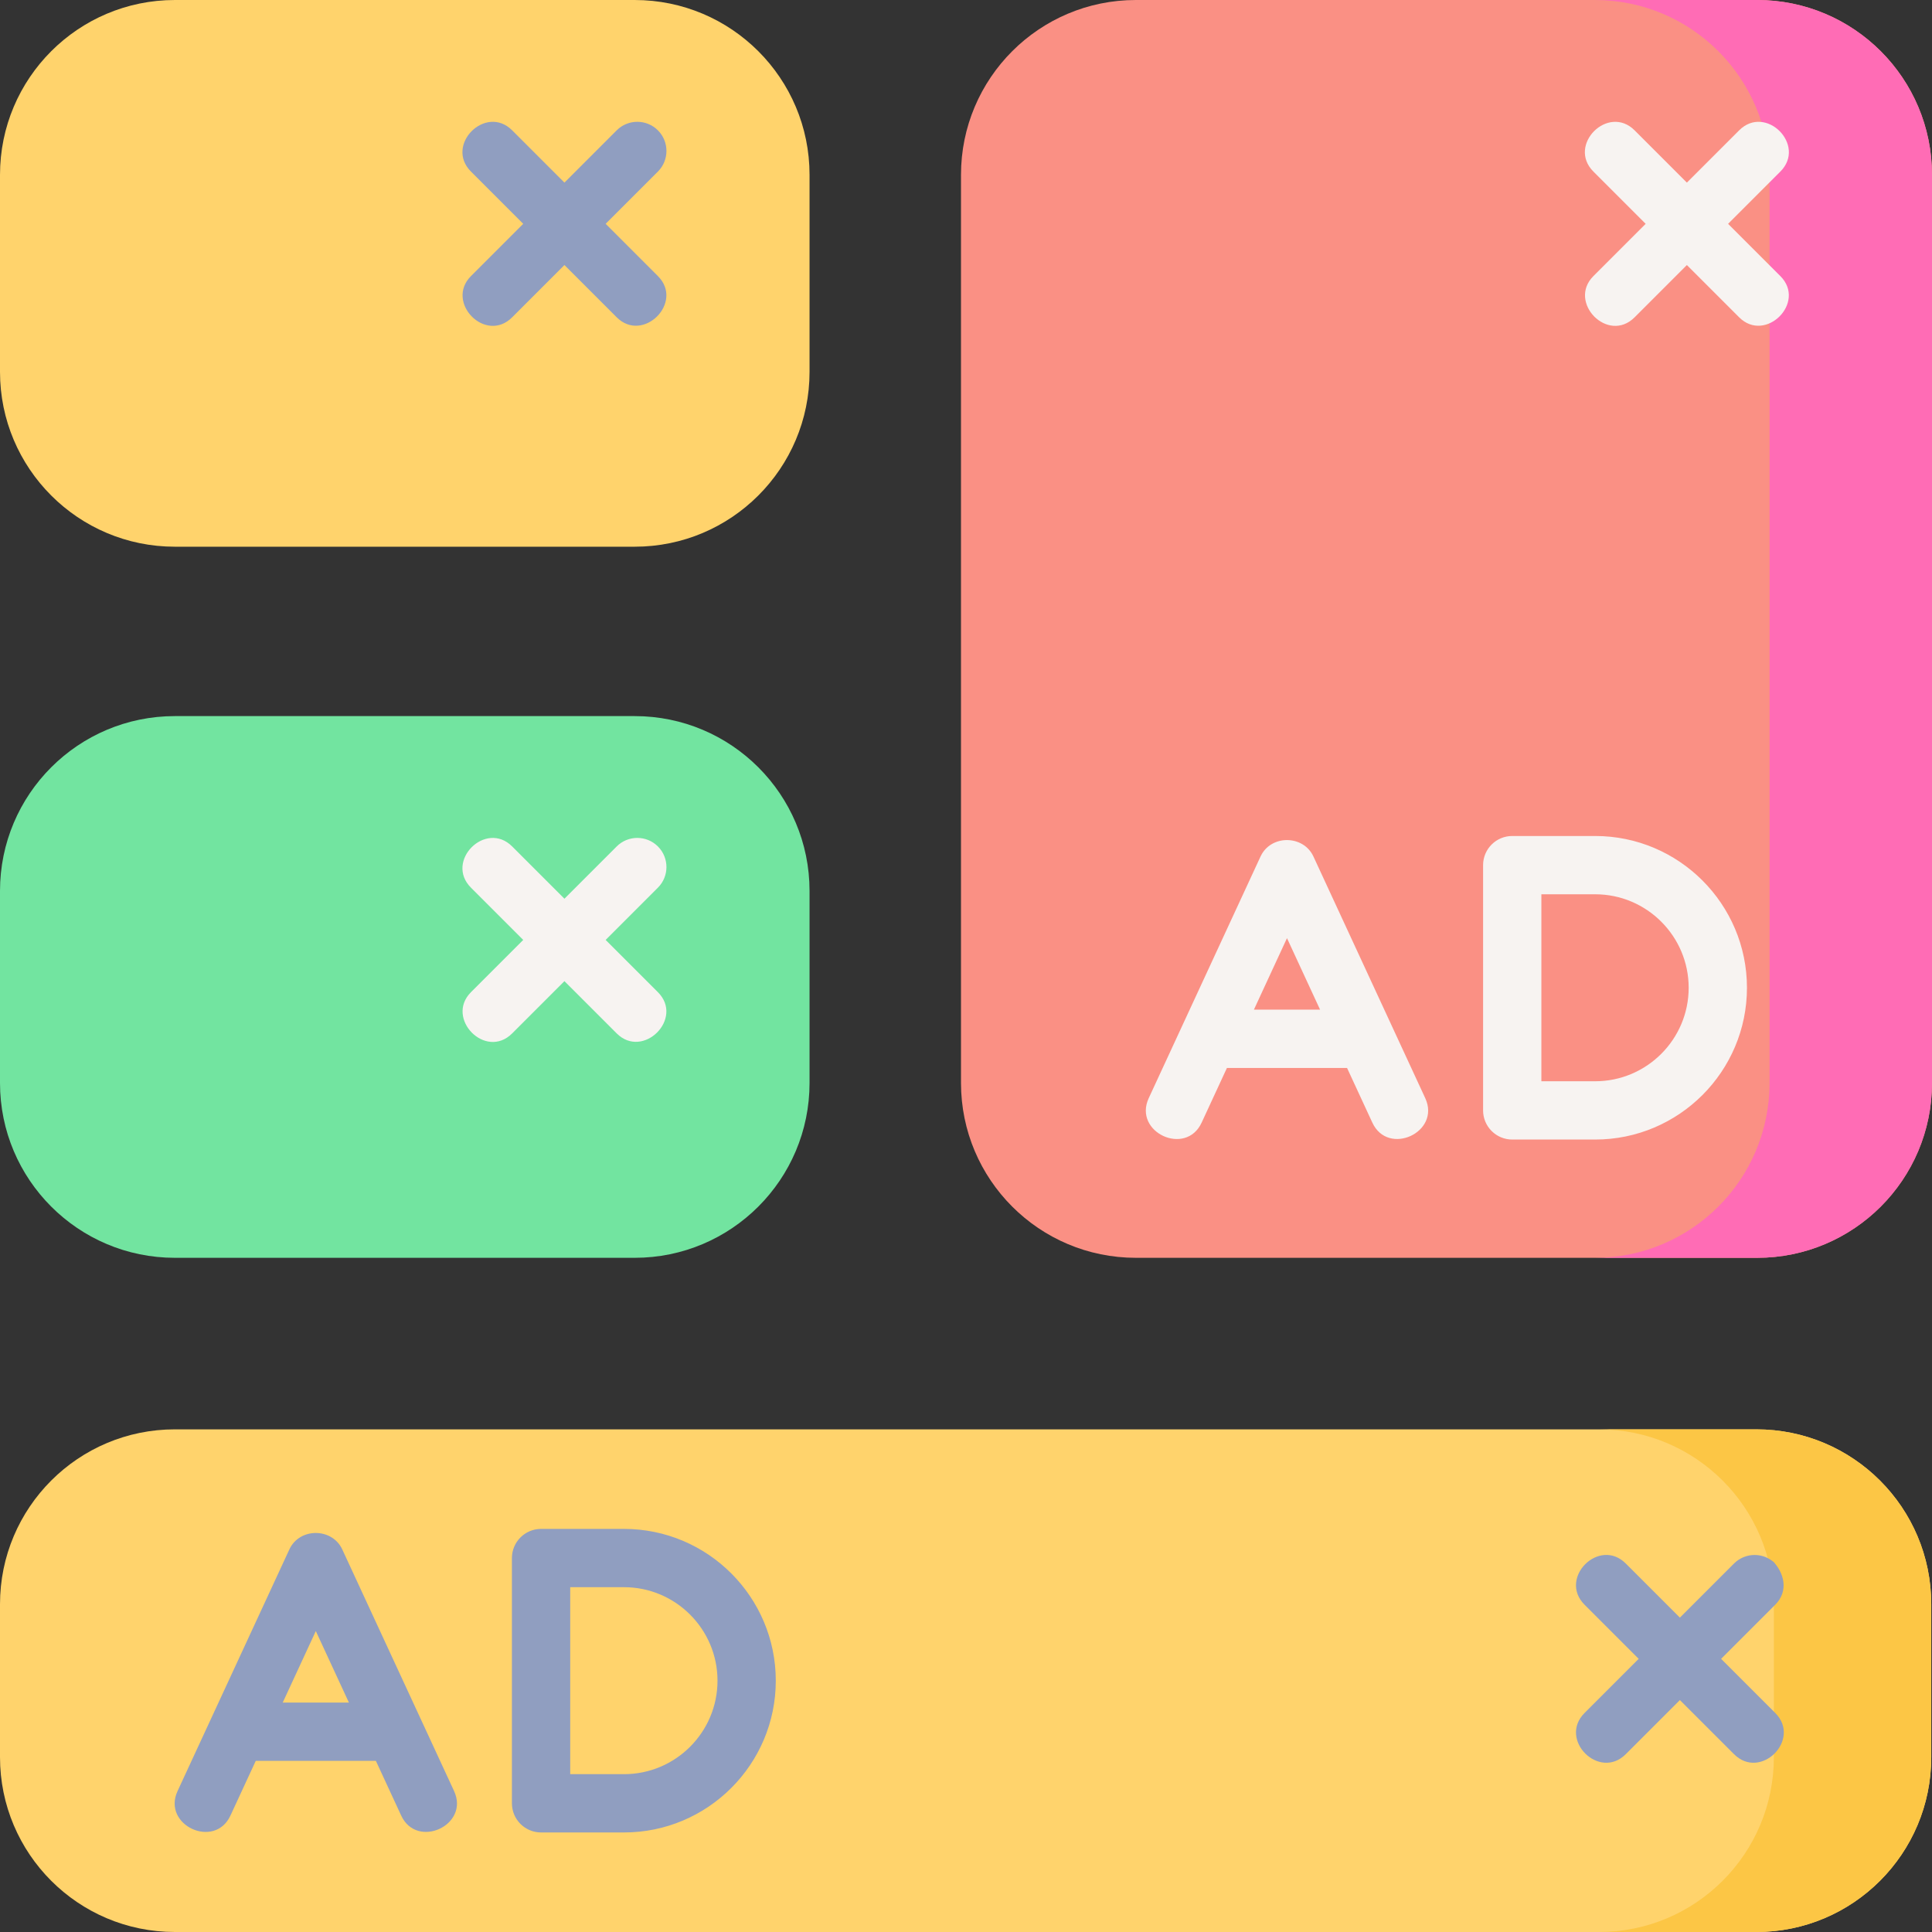
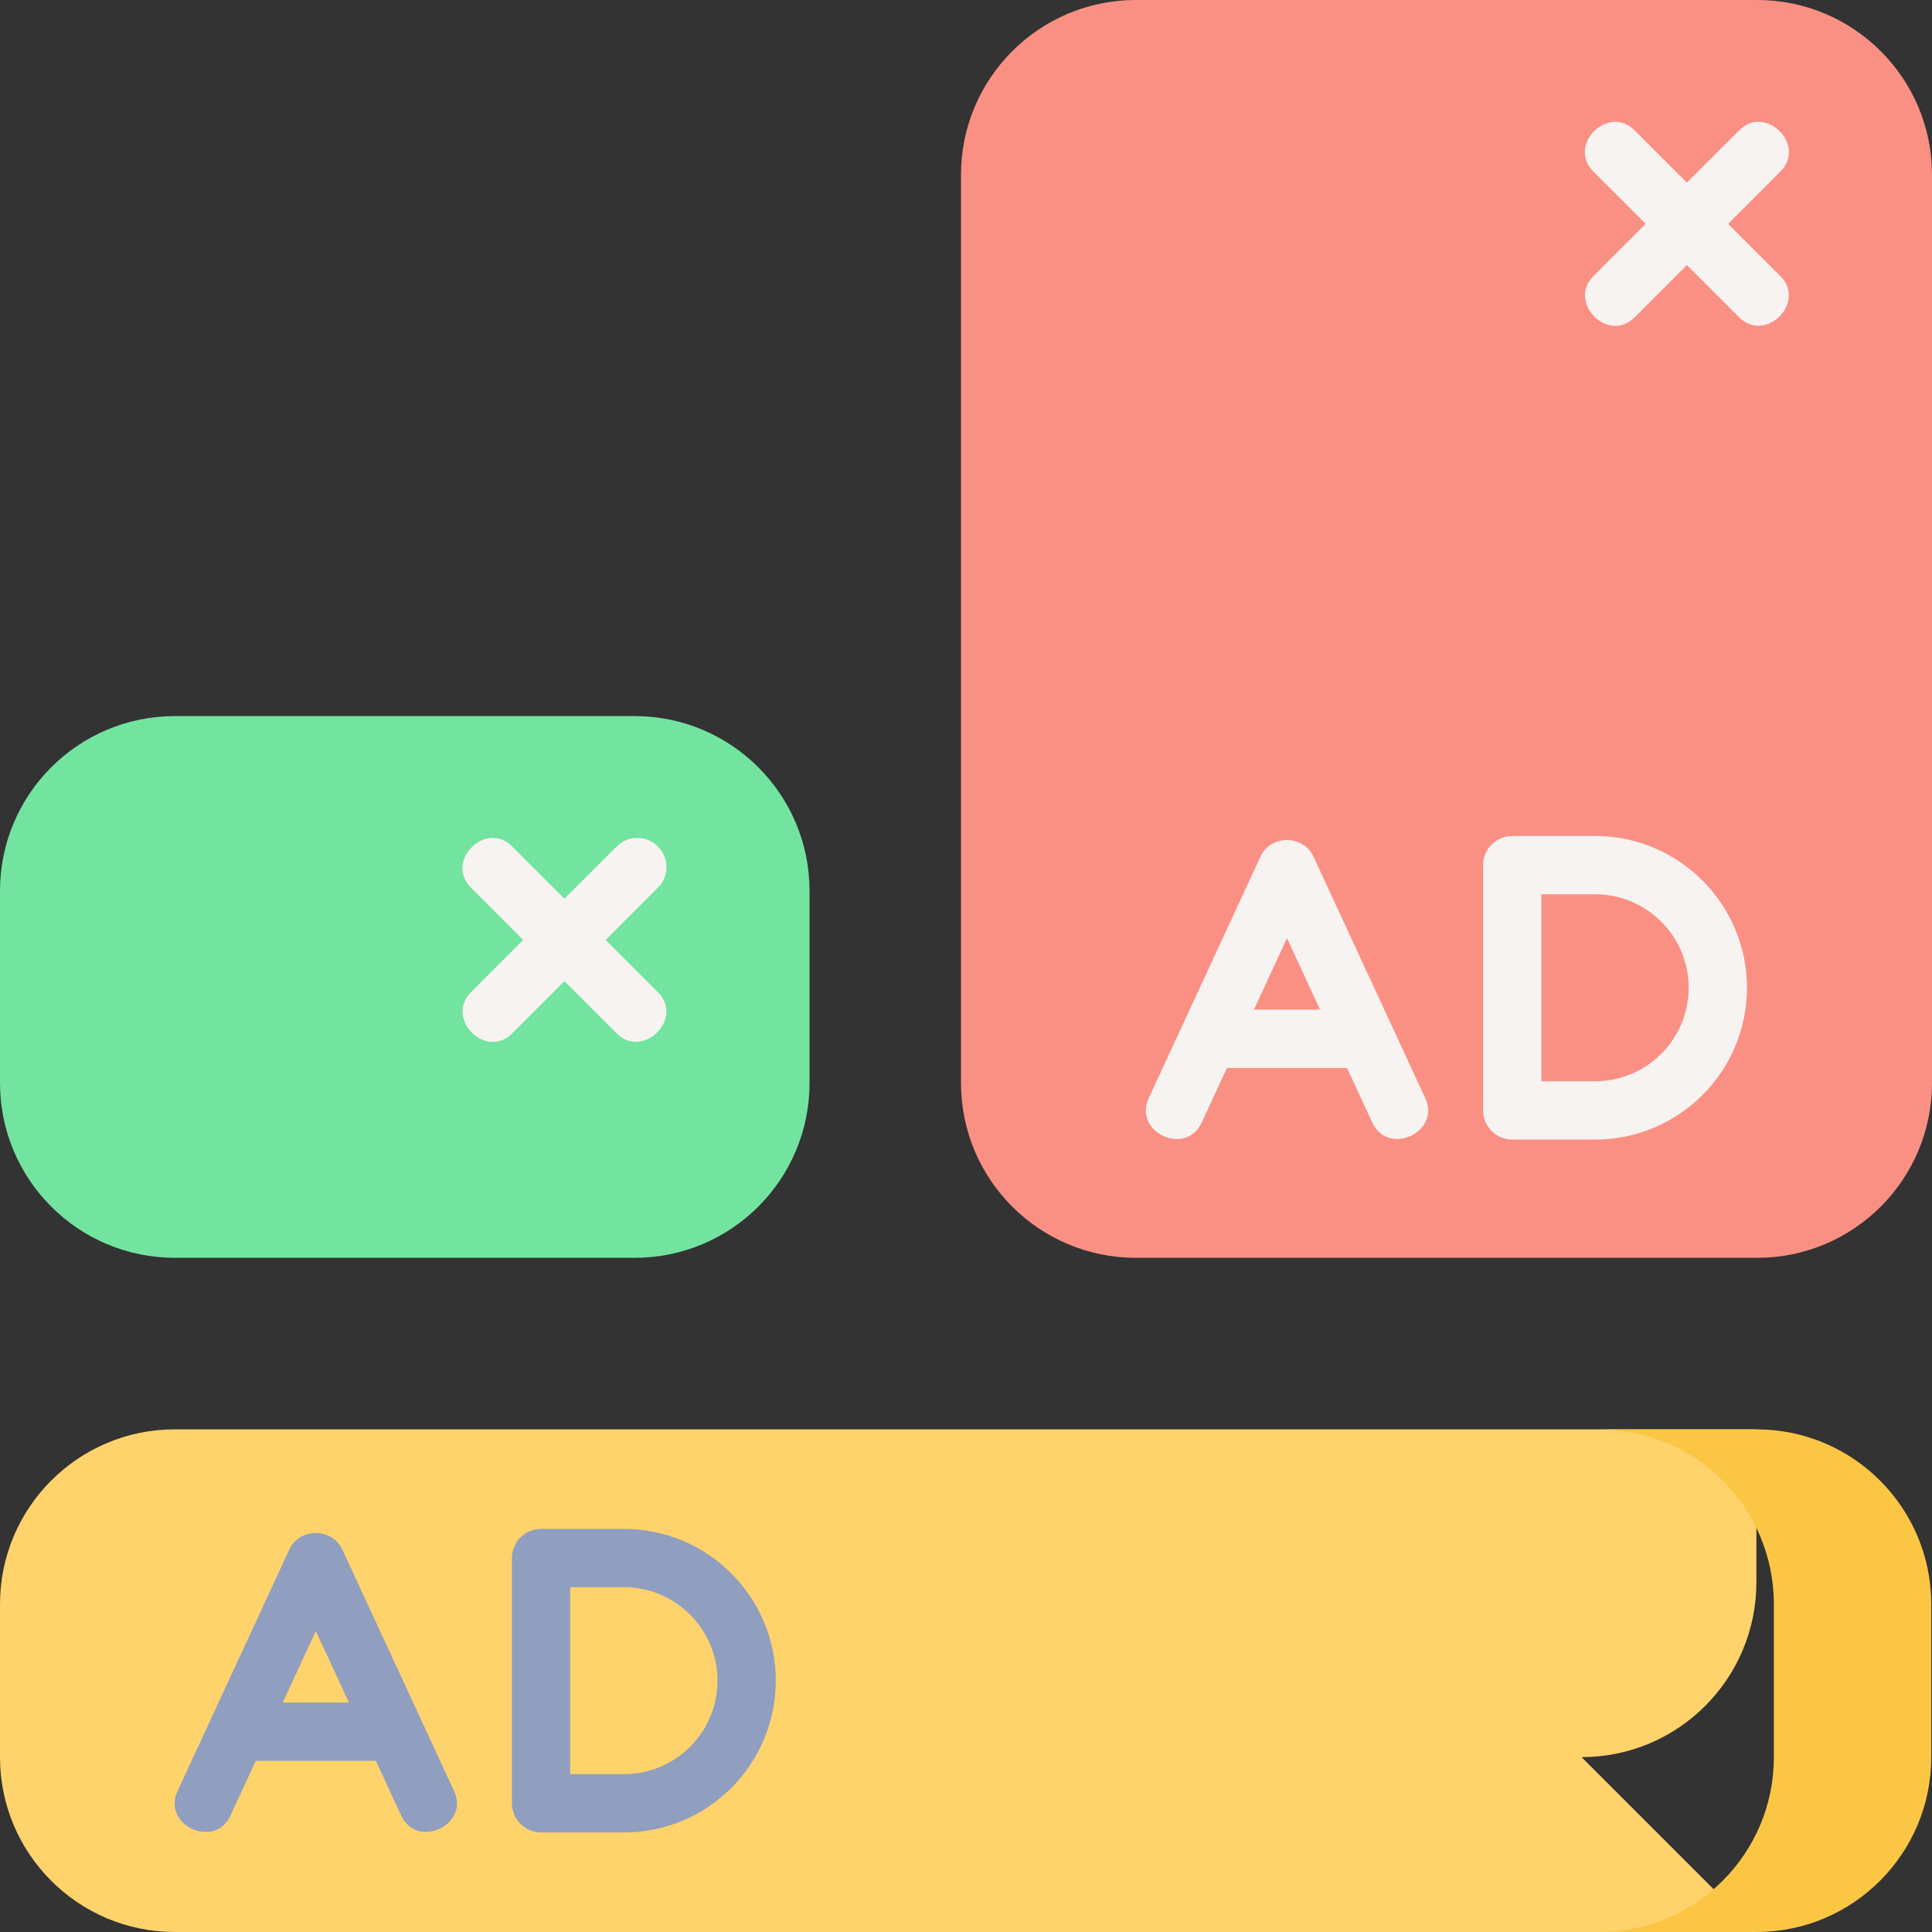
<svg xmlns="http://www.w3.org/2000/svg" enable-background="new 0 0 497.193 497.193" height="512" viewBox="0 0 497.193 497.193" width="512">
  <rect x="0" y="0" width="497.193" height="497.193" fill="#333333" stroke="none" />
  <path d="M452.193 323.693h-159.886c-24.853 0-45-20.147-45-45v-233.693c0-24.853 20.147-45 45-45h159.887c24.853 0 45 20.147 45 45v233.693c-.001 24.853-20.148 45-45.001 45z" fill="#fa9084" />
-   <path d="M452.193 0h-41.807c24.853 0 45 20.147 45 45v233.693c0 24.853-20.147 45-45 45h41.807c24.853 0 45-20.147 45-45v-233.693c0-24.853-20.147-45-45-45z" fill="#ff6cb5" />
-   <path d="M163.334 140.693h-118.334c-24.853 0-45-20.147-45-45v-50.693c0-24.853 20.147-45 45-45h118.334c24.853 0 45 20.147 45 45v50.693c0 24.853-20.147 45-45 45z" fill="#ffd36c" />
  <path d="M163.334 323.693h-118.334c-24.853 0-45-20.147-45-45v-49.408c0-24.853 20.147-45 45-45h118.334c24.853 0 45 20.147 45 45v49.408c0 24.853-20.147 45-45 45z" fill="#72e4a0" />
-   <path d="M452 497.193h-407c-24.853 0-45-20.147-45-45v-39.355c0-24.853 20.147-45 45-45h407c24.853 0 45 20.147 45 45v39.355c0 24.853-20.147 45-45 45z" fill="#ffd36c" />
+   <path d="M452 497.193h-407c-24.853 0-45-20.147-45-45v-39.355c0-24.853 20.147-45 45-45h407v39.355c0 24.853-20.147 45-45 45z" fill="#ffd36c" />
  <path d="M452 367.839h-40.5c24.853 0 45 20.147 45 45v39.355c0 24.853-20.147 45-45 45h40.5c24.853 0 45-20.147 45-45v-39.355c0-24.853-20.147-45-45-45z" fill="#fcc645" />
  <path d="M88.081 398.736c-2.594-5.609-10.991-5.669-13.613 0l-28.774 62.188c-4.062 8.78 9.552 15.08 13.613 6.299l6.513-14.076h30.909l6.513 14.076c4.051 8.756 17.679 2.49 13.613-6.299zm-15.321 39.411l8.514-18.401 8.514 18.401zM160.589 393.458h-21.348c-4.142 0-7.5 3.358-7.5 7.5v63.117c0 4.142 3.358 7.5 7.5 7.5h21.348c21.537 0 39.059-17.521 39.059-39.058-.001-21.538-17.522-39.059-39.059-39.059zm0 63.116h-13.848v-48.117h13.848c13.266 0 24.059 10.792 24.059 24.059-.001 13.266-10.793 24.058-24.059 24.058z" fill="#909ec0" />
  <g fill="#f7f3f1">
    <path d="M338.007 220.419c-2.596-5.609-10.99-5.669-13.613 0l-28.773 62.188c-4.062 8.78 9.55 15.079 13.613 6.299l6.513-14.077h30.908l6.513 14.077c4.051 8.756 17.679 2.49 13.613-6.299zm-15.32 39.411l8.514-18.4 8.514 18.4zM410.516 215.14h-21.349c-4.143 0-7.5 3.358-7.5 7.5v63.117c0 4.142 3.357 7.5 7.5 7.5h21.349c21.536 0 39.058-17.521 39.058-39.059-.001-21.536-17.522-39.058-39.058-39.058zm0 63.117h-13.849v-48.117h13.849c13.266 0 24.058 10.792 24.058 24.058-.001 13.266-10.793 24.059-24.058 24.059zM444.72 57.601l13.45-13.451c6.81-6.81-3.787-17.424-10.607-10.606l-13.45 13.45-13.45-13.45c-6.809-6.81-17.427 3.787-10.607 10.606l13.45 13.451-13.45 13.451c-6.713 6.713 3.738 17.473 10.607 10.606l13.45-13.45 13.45 13.45c6.764 6.764 17.399-3.815 10.607-10.606z" />
  </g>
-   <path d="M169.311 33.543c-2.929-2.929-7.678-2.929-10.606 0l-13.45 13.451-13.45-13.451c-6.808-6.811-17.426 3.788-10.606 10.606l13.451 13.451-13.451 13.451c-6.714 6.712 3.739 17.474 10.606 10.606l13.45-13.451 13.45 13.451c6.763 6.765 17.398-3.816 10.606-10.606l-13.451-13.45 13.451-13.451c2.929-2.929 2.929-7.678 0-10.607z" fill="#909ec0" />
  <path d="M169.311 217.83c-2.929-2.929-7.678-2.929-10.606 0l-13.45 13.45-13.45-13.45c-6.809-6.809-17.426 3.788-10.606 10.606l13.45 13.45-13.45 13.45c-6.714 6.712 3.739 17.474 10.606 10.606l13.45-13.45 13.45 13.45c6.764 6.764 17.398-3.816 10.606-10.606l-13.45-13.45 13.45-13.45c2.929-2.929 2.929-7.678 0-10.606z" fill="#f7f3f1" />
-   <path d="M456.85 402.366c-2.929-2.929-7.678-2.93-10.606-.001l-13.928 13.926-13.928-13.926c-6.842-6.84-17.448 3.768-10.605 10.607l13.927 13.925-13.927 13.925c-6.842 6.84 3.766 17.449 10.605 10.607l13.928-13.926 13.928 13.926c6.842 6.84 17.448-3.768 10.605-10.607l-13.927-13.925 13.927-13.925c3.508-3.507 2.359-8.249-.767-11.375l1.537 1.537-1.537-1.537 1.537 1.537-1.537-1.537.768.769z" fill="#909ec0" />
</svg>